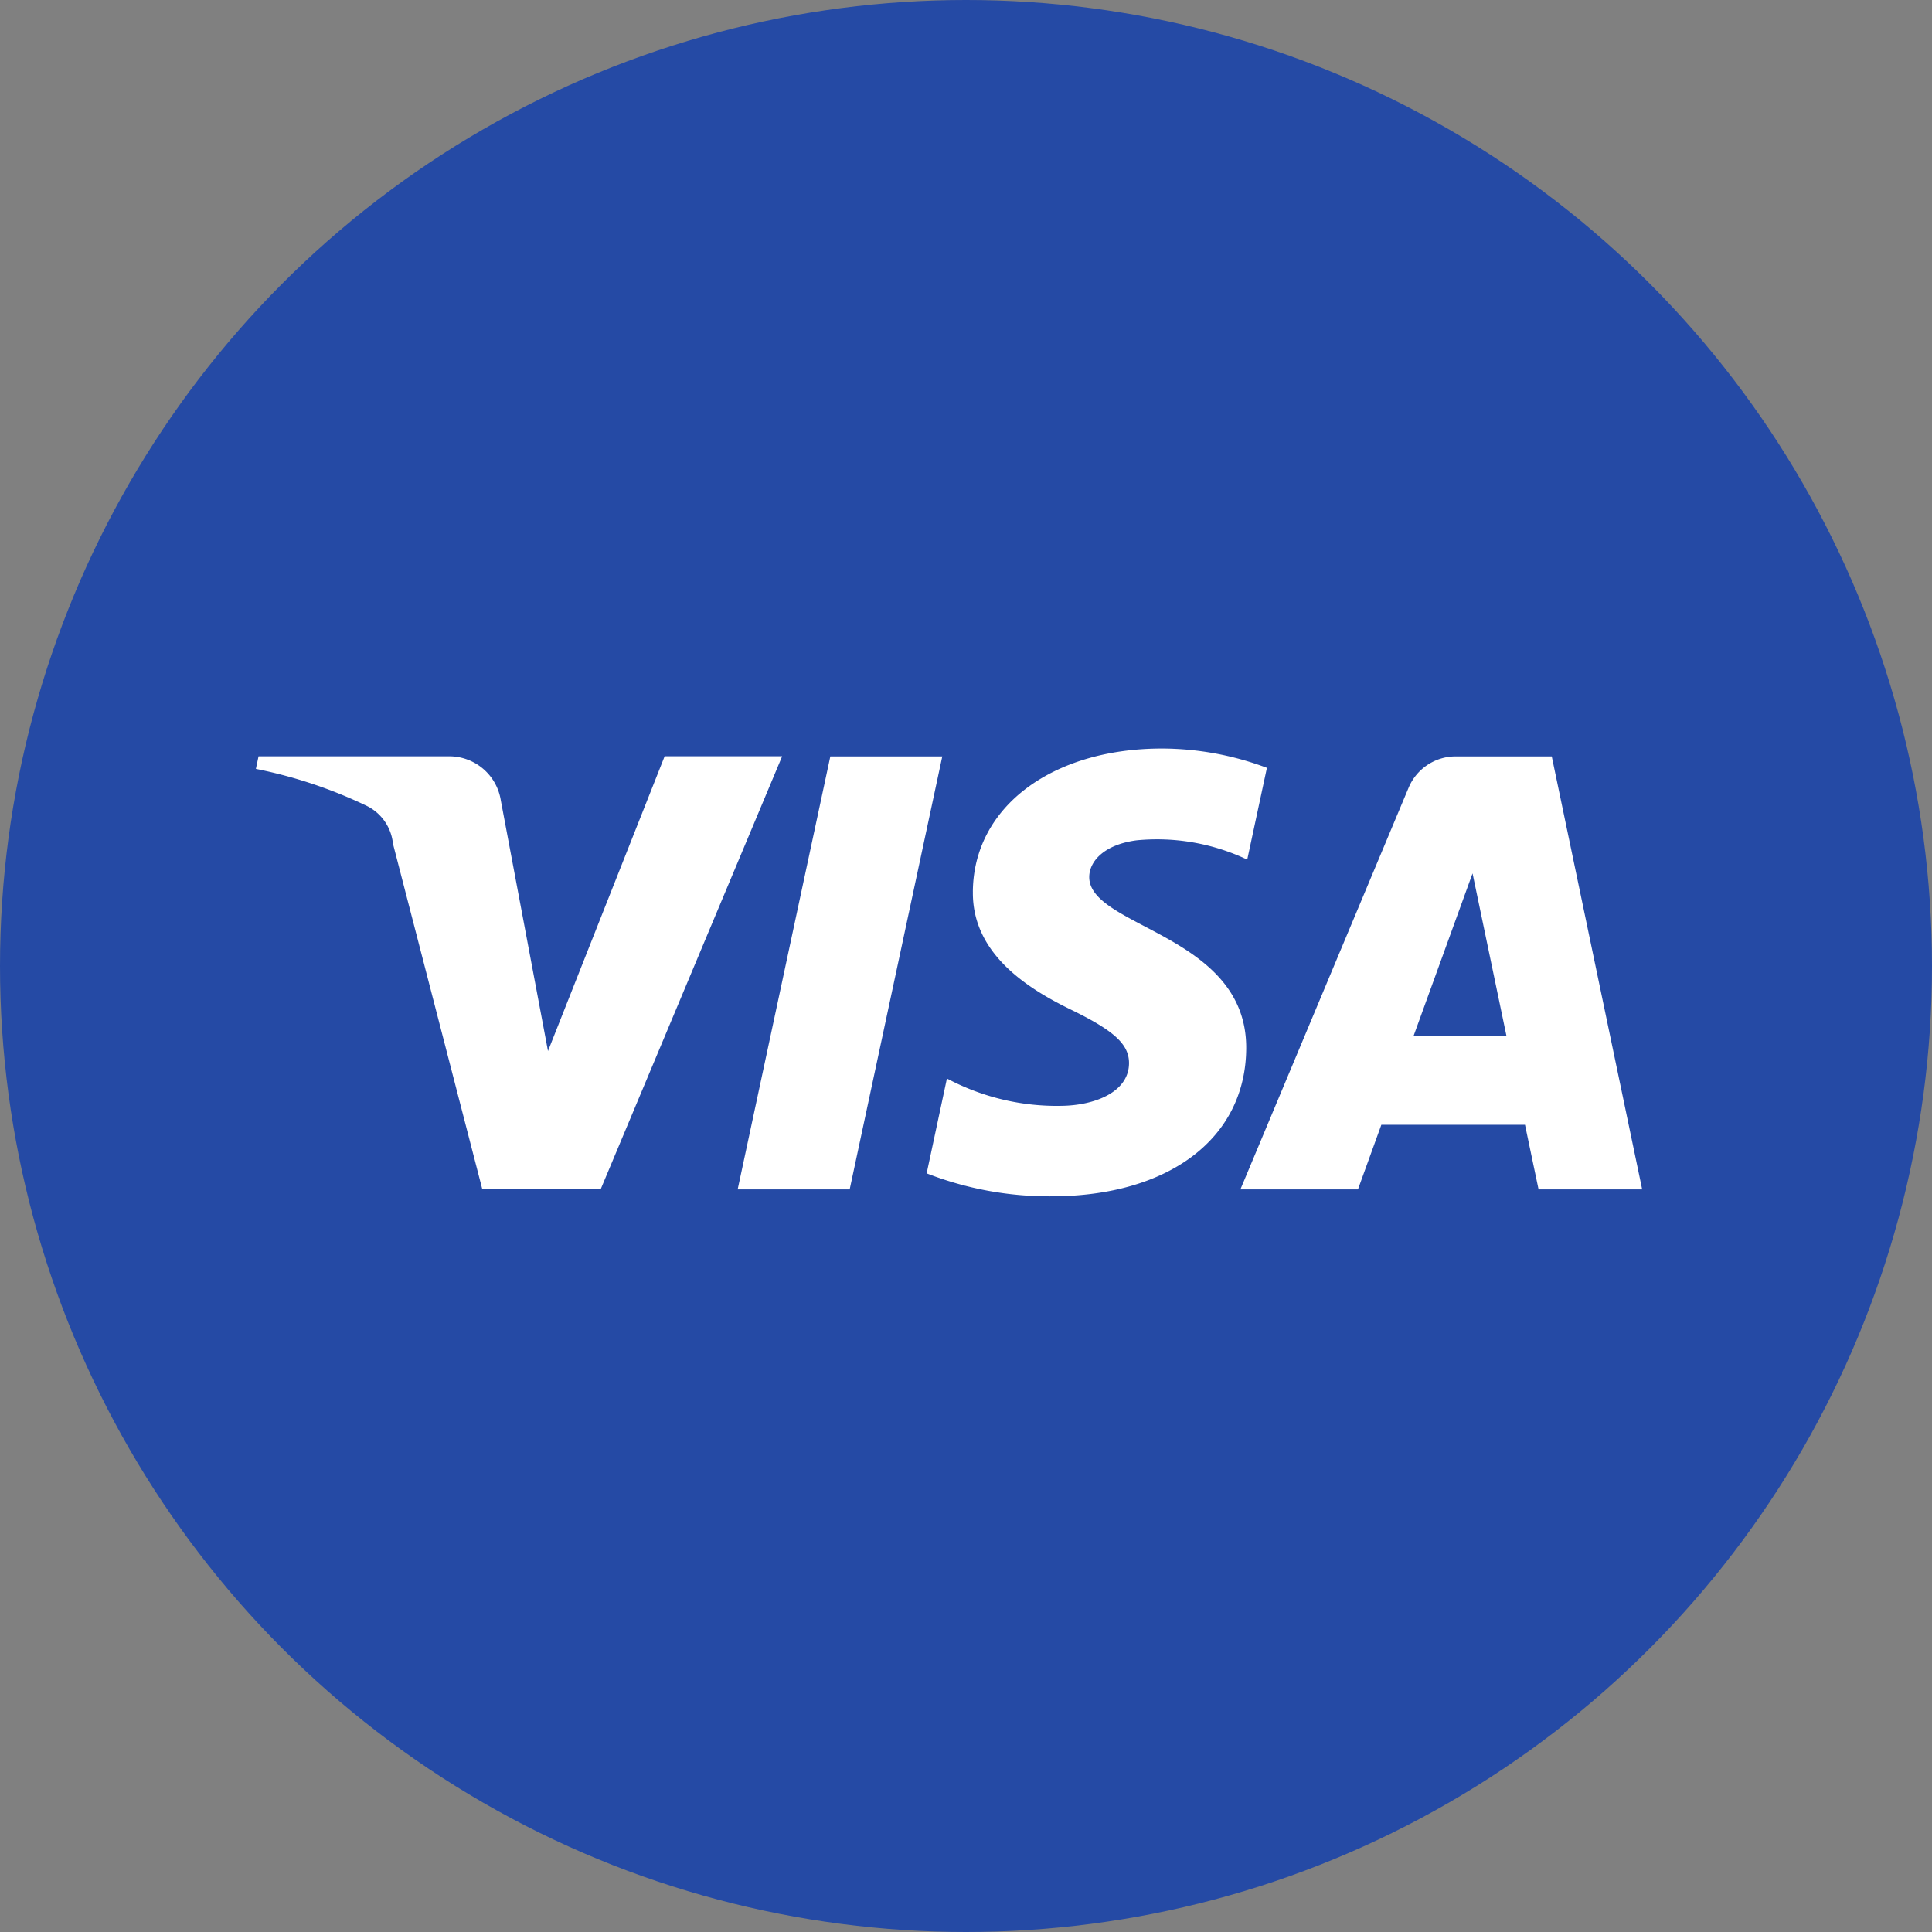
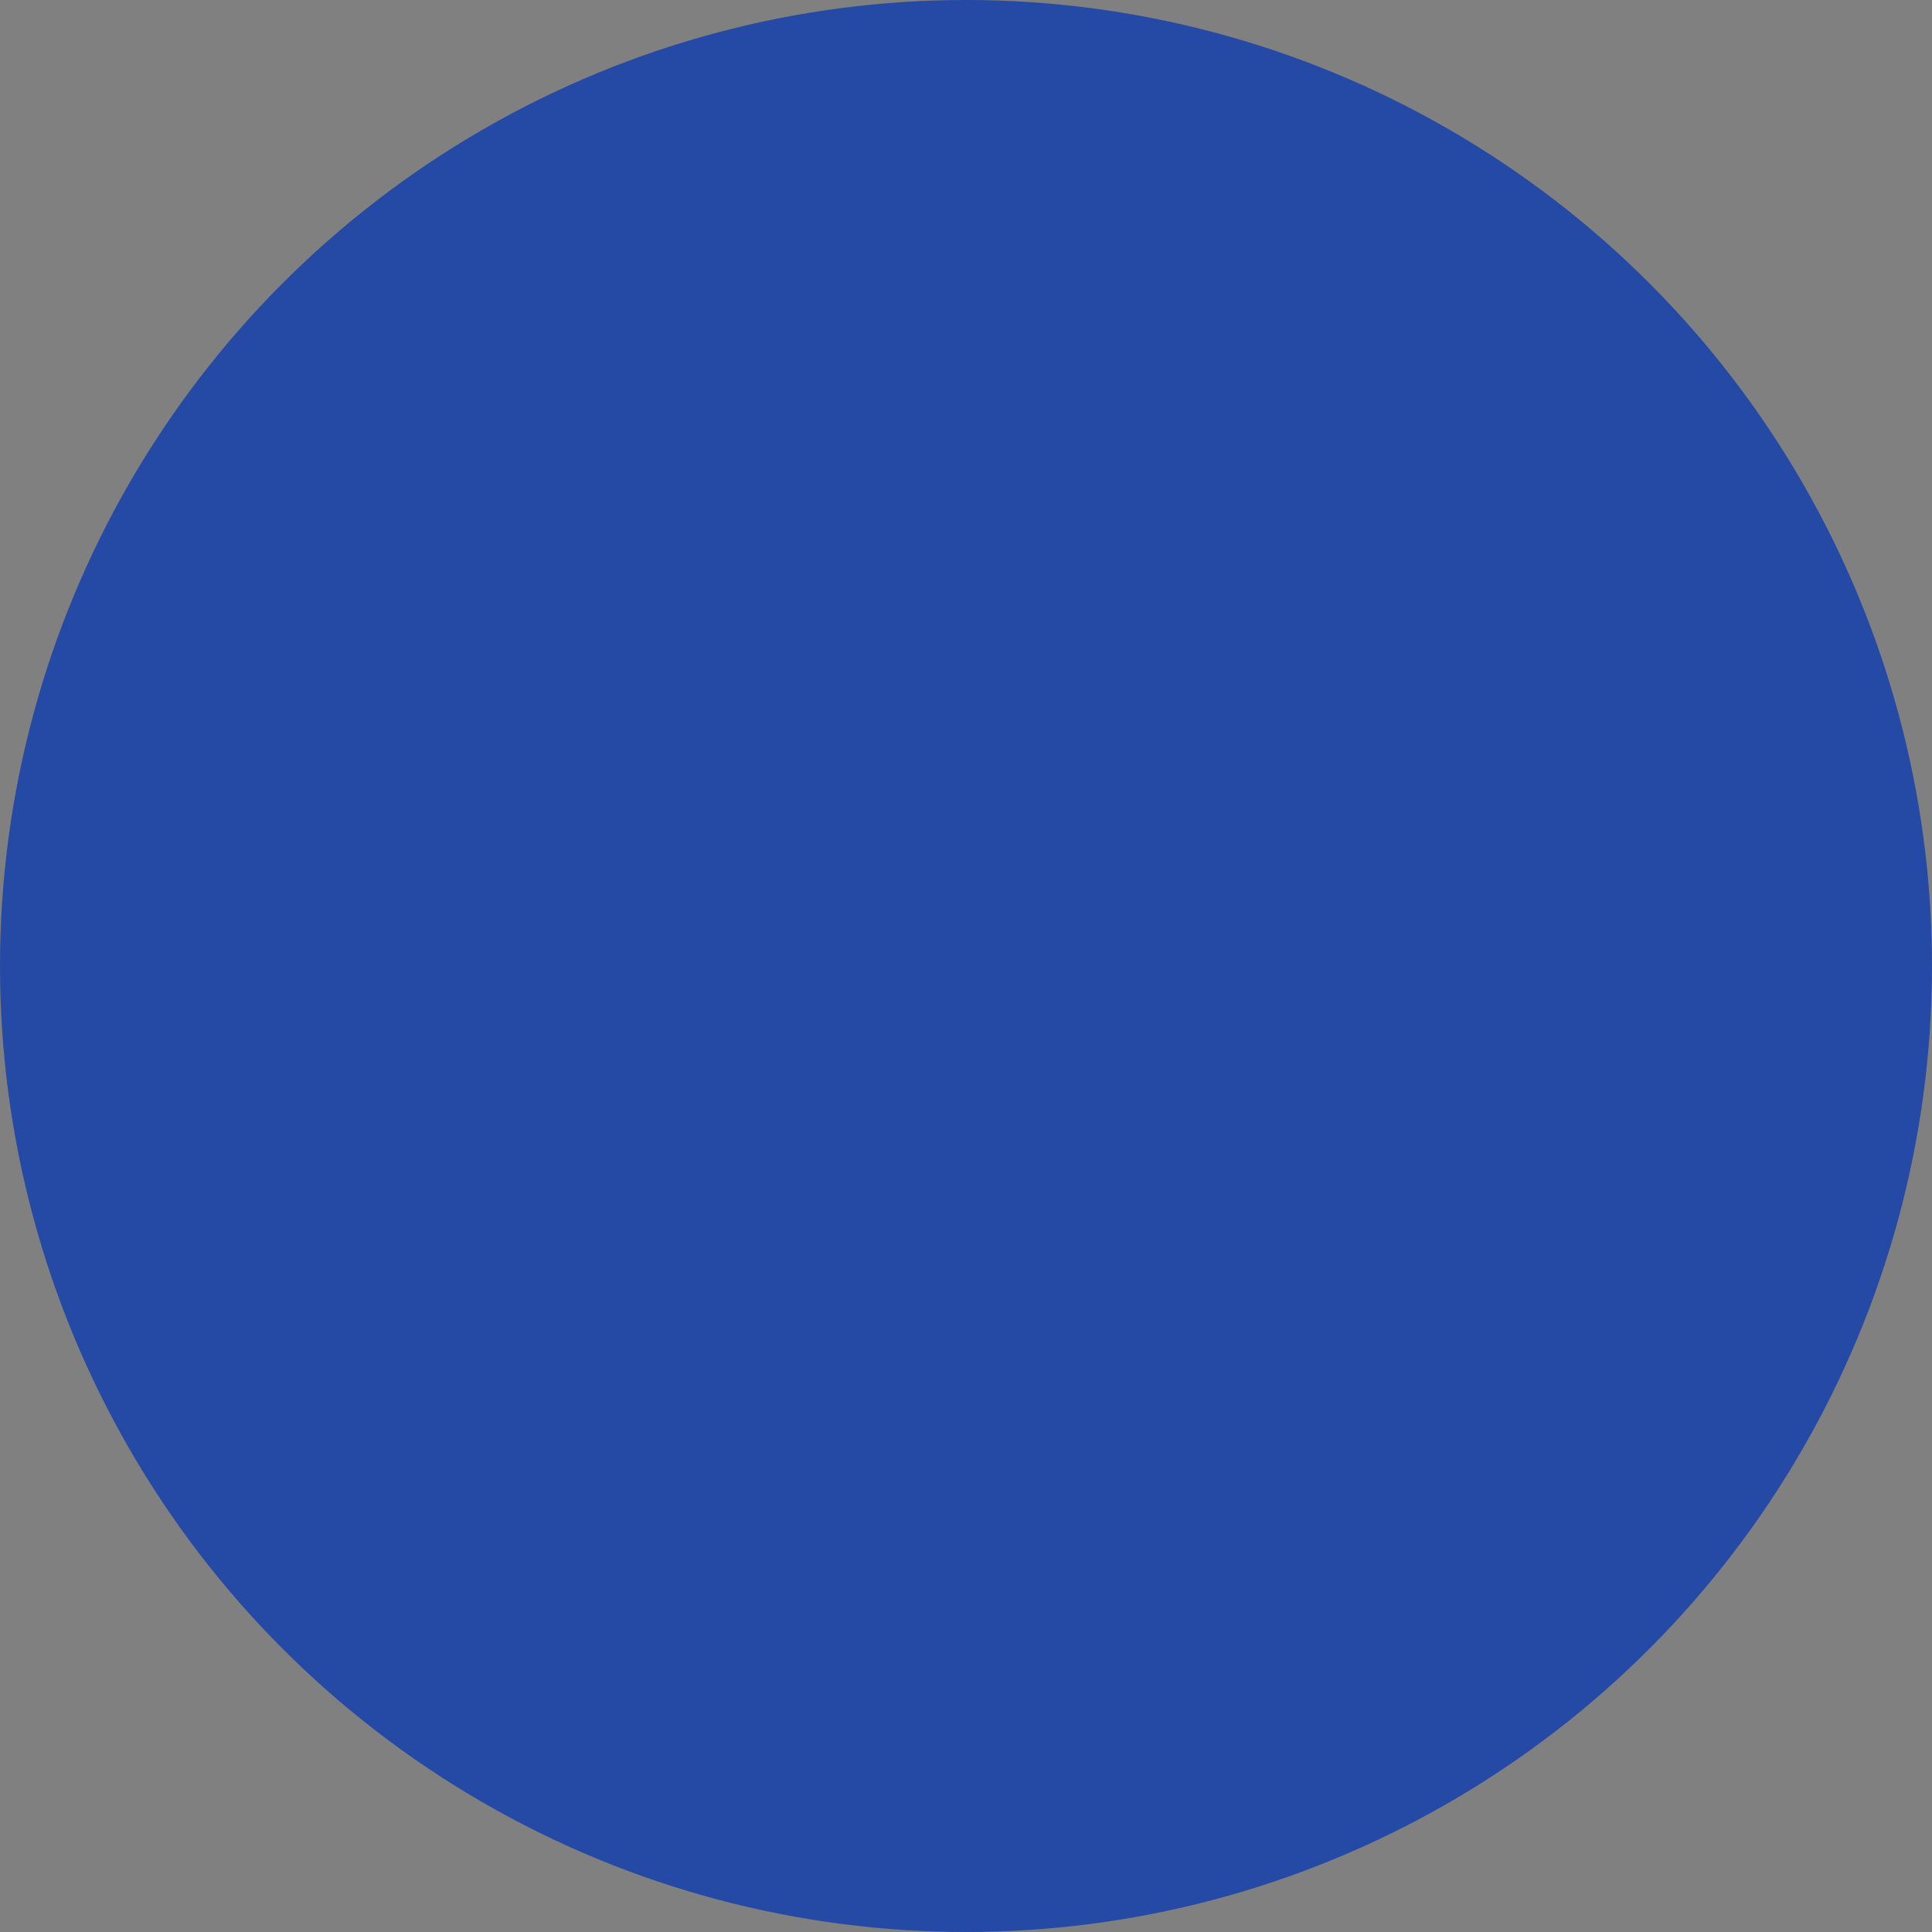
<svg xmlns="http://www.w3.org/2000/svg" width="80" height="80" viewBox="0 0 80 80">
  <rect x="0" y="0" width="80" height="80" fill="#808080" stroke="none" />
  <g id="Icon" transform="translate(-284 -692)">
    <circle id="Эллипс_30" data-name="Эллипс 30" cx="40" cy="40" r="40" transform="translate(284 692)" fill="#254aa5" />
    <g id="logo" transform="translate(-40.106 185.285)">
-       <path id="path10273" d="M1834.509-496.277c-.033,2.582,2.3,4.023,4.059,4.88,1.806.879,2.413,1.443,2.406,2.229-.014,1.2-1.441,1.734-2.777,1.755a9.692,9.692,0,0,1-4.763-1.132l-.839,3.928a13.966,13.966,0,0,0,5.157.951c4.871,0,8.058-2.4,8.075-6.133.019-4.732-6.545-4.994-6.5-7.109.015-.641.627-1.326,1.969-1.5a8.732,8.732,0,0,1,4.573.8l.815-3.8a12.431,12.431,0,0,0-4.34-.8c-4.585,0-7.81,2.437-7.836,5.926m20.01-5.6a2.114,2.114,0,0,0-1.974,1.315l-6.958,16.615h4.868l.969-2.677h5.948l.562,2.677h4.29l-3.744-17.93h-3.961m.681,4.844,1.405,6.733h-3.848l2.443-6.733m-26.593-4.844-3.837,17.93h4.638l3.835-17.93h-4.637m-6.862,0-4.828,12.2-1.953-10.377a2.162,2.162,0,0,0-2.139-1.827h-7.893l-.11.521a19.309,19.309,0,0,1,4.576,1.525,1.962,1.962,0,0,1,1.1,1.575l3.7,14.308h4.9l7.515-17.93h-4.871" transform="translate(-1470.118 1039.918)" fill="#fff" />
-     </g>
+       </g>
  </g>
</svg>